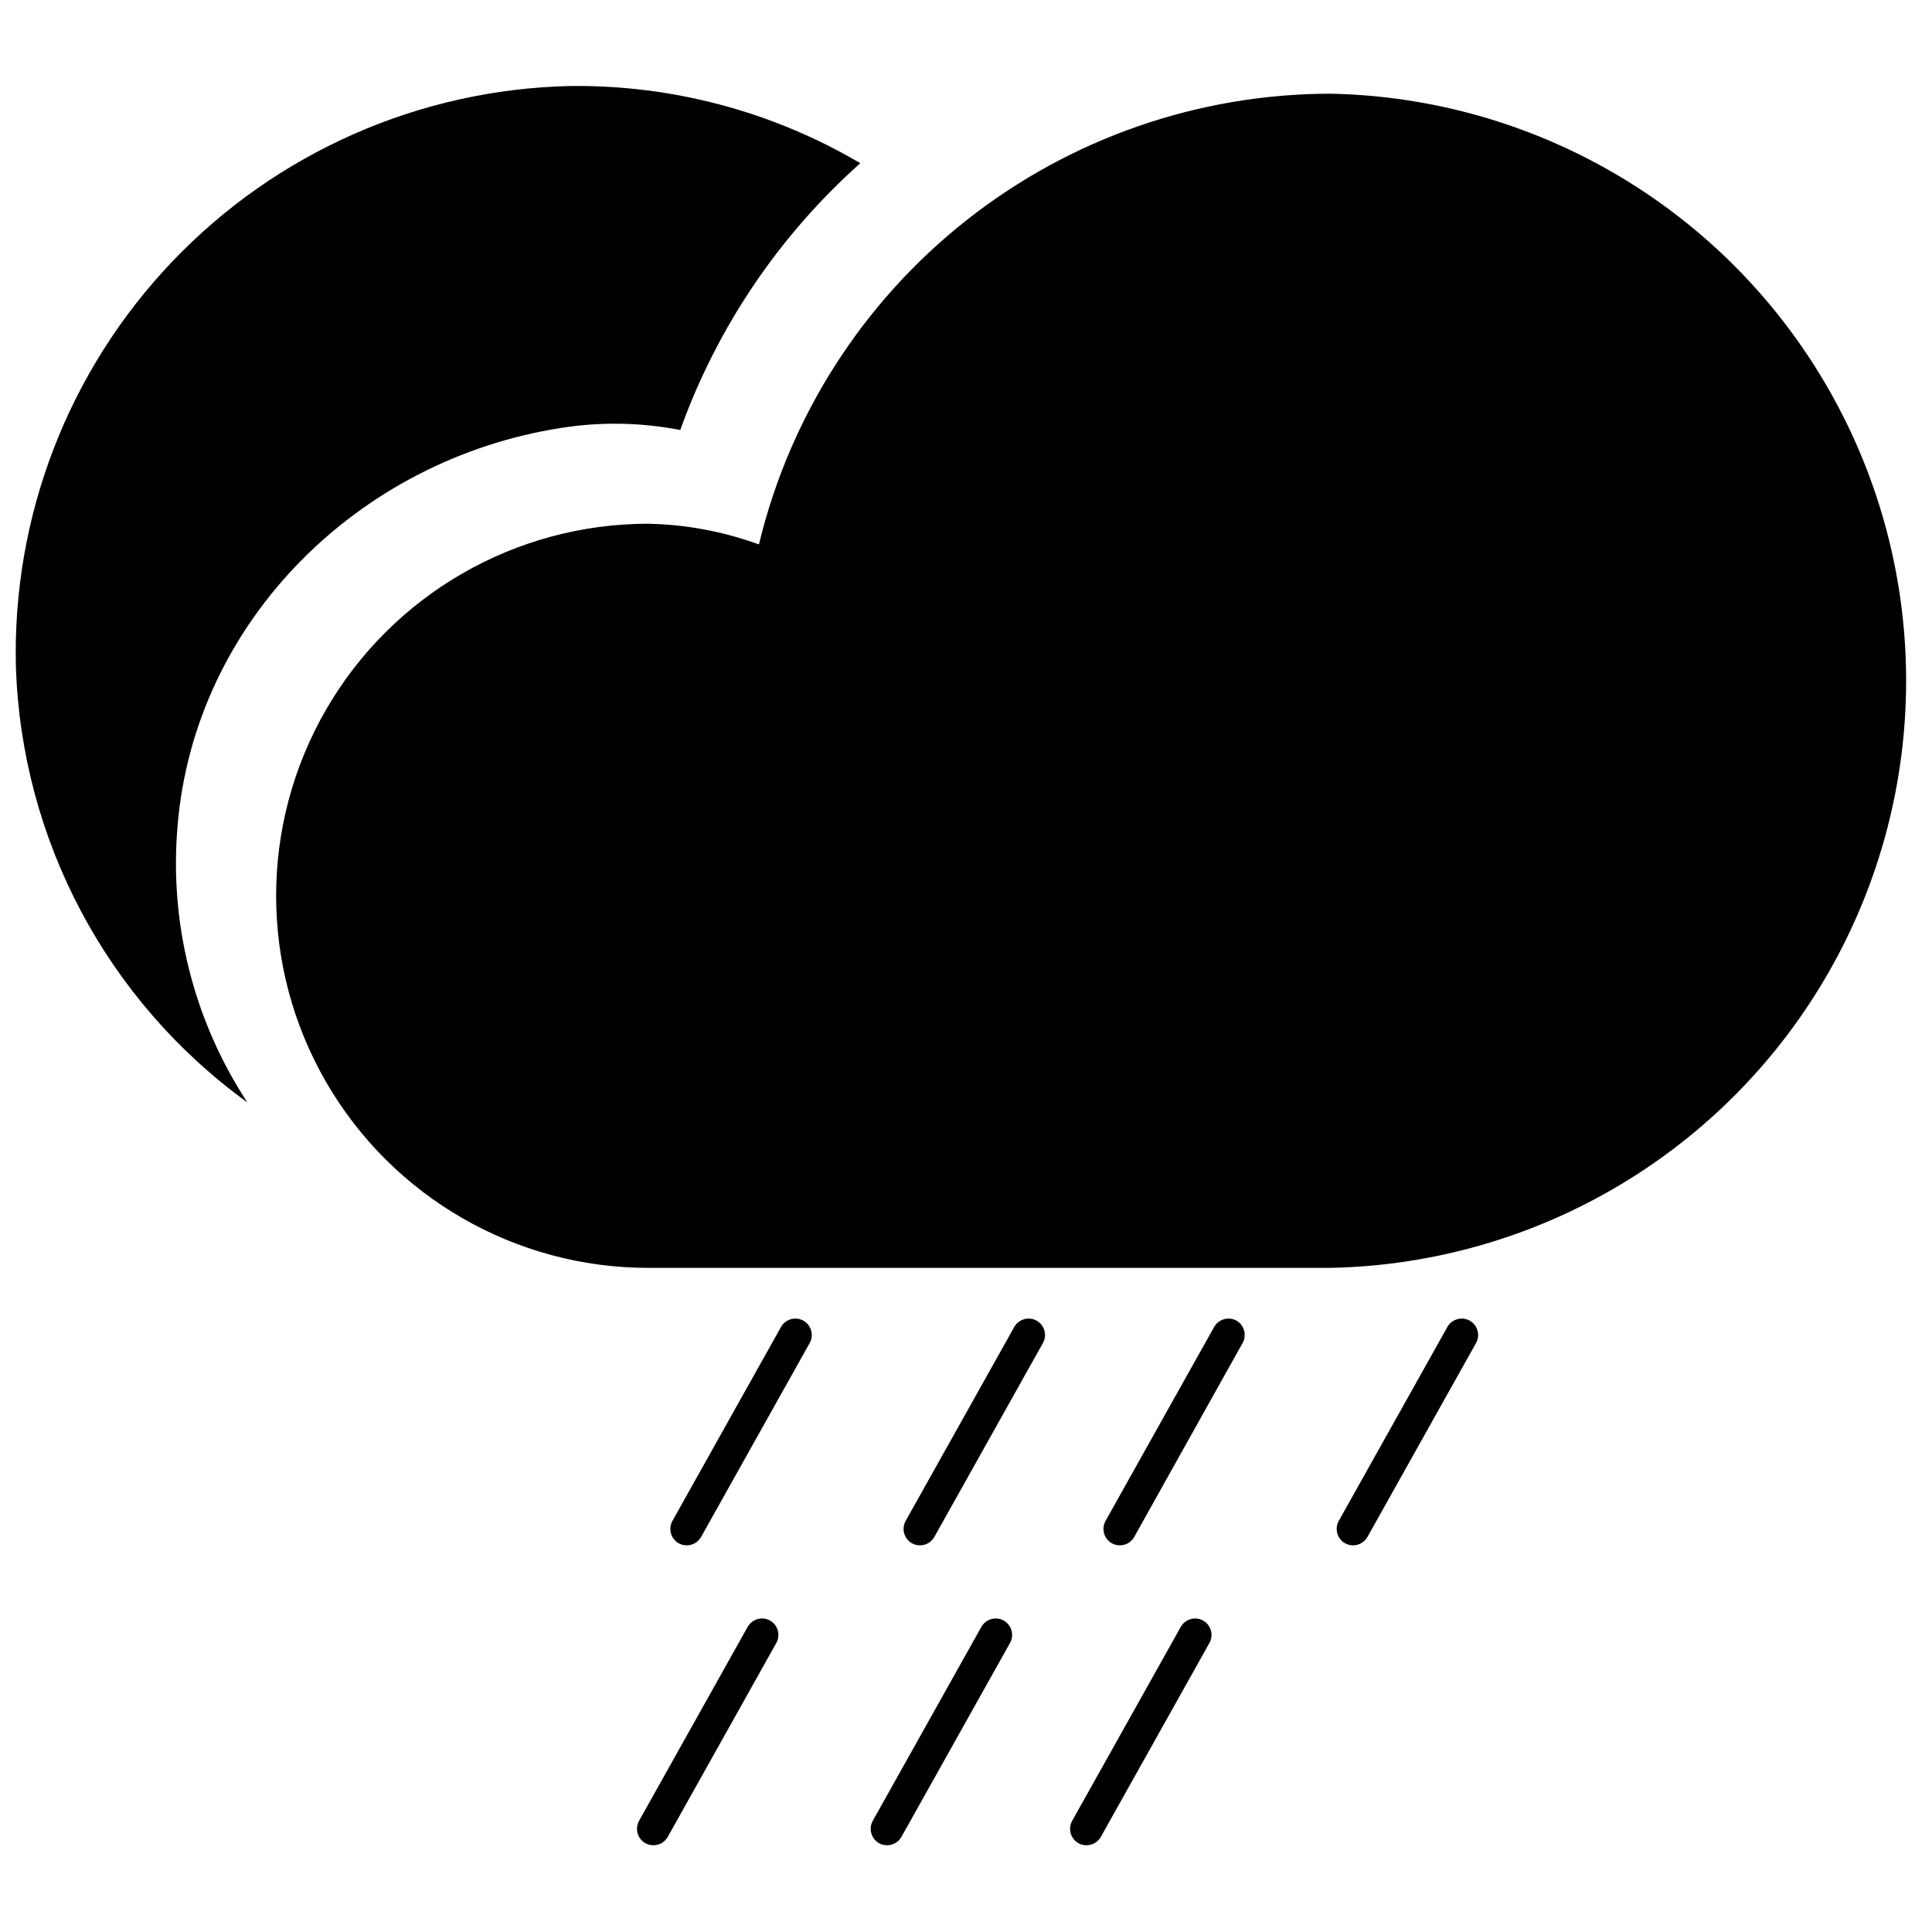
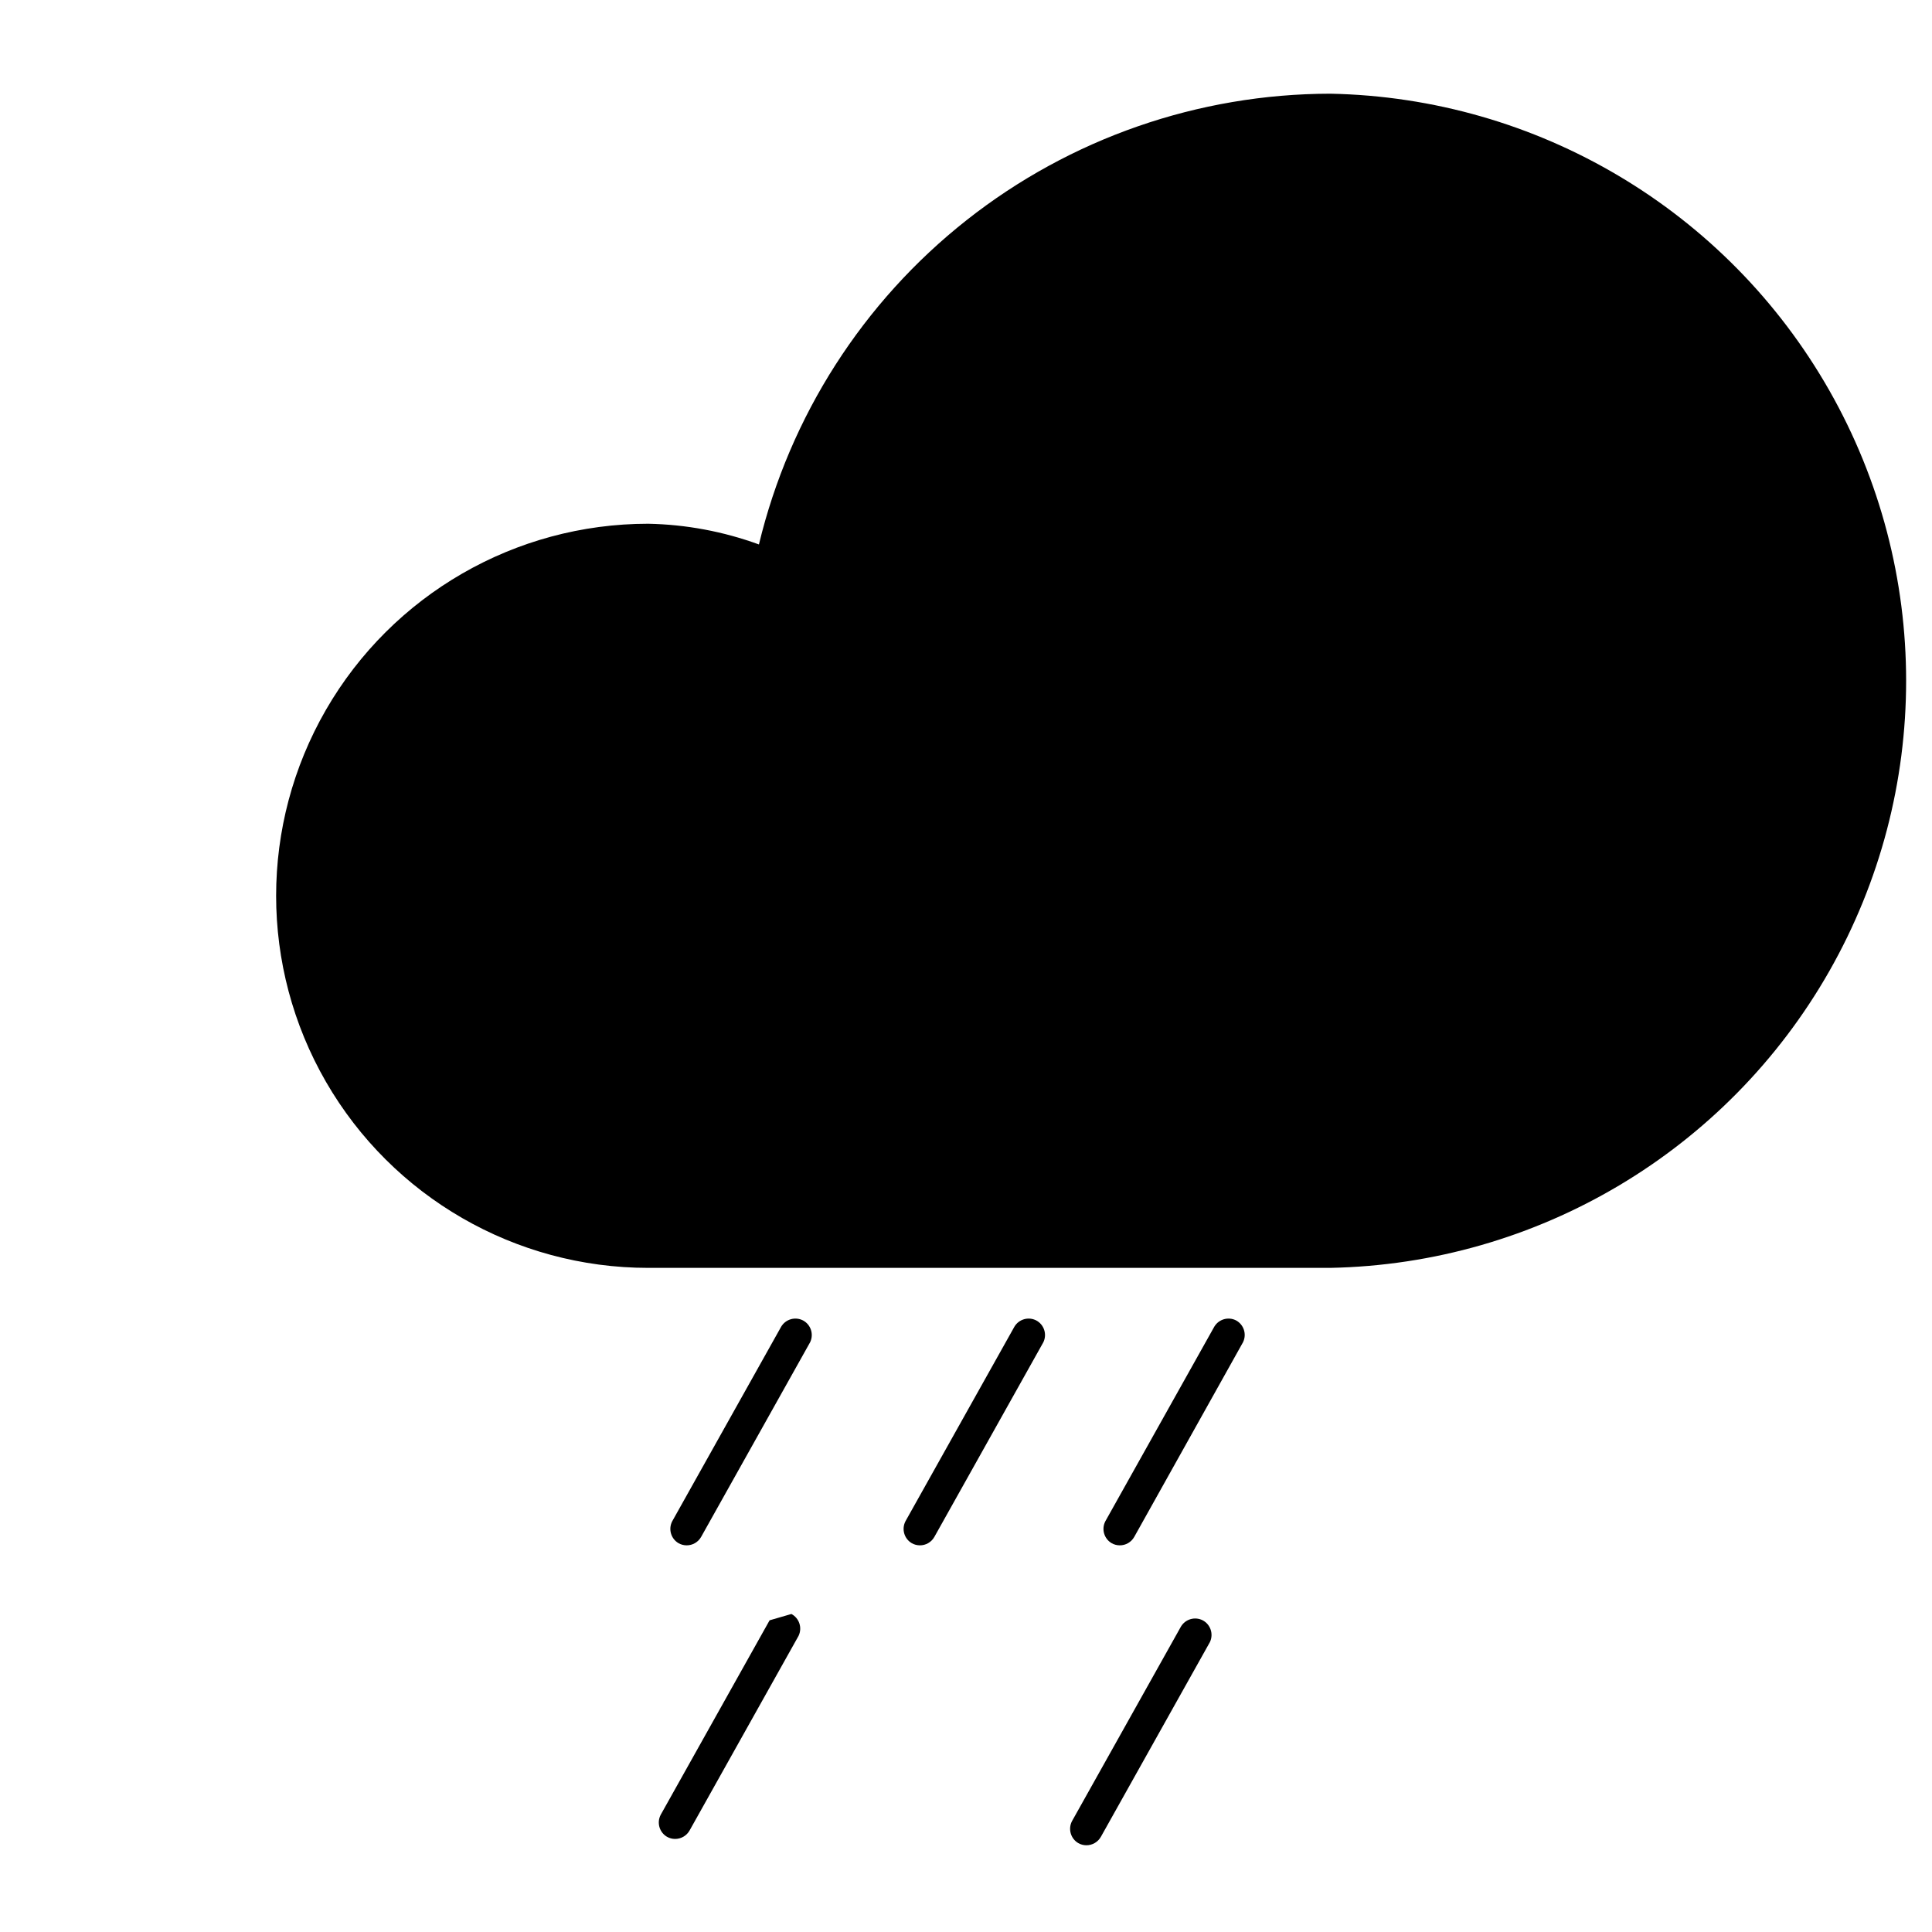
<svg xmlns="http://www.w3.org/2000/svg" width="800px" height="800px" version="1.1" viewBox="144 144 512 512">
  <defs>
    <clipPath id="a">
-       <path d="m148.09 166h223.91v271h-223.91z" />
-     </clipPath>
+       </clipPath>
  </defs>
  <path d="m496.52 168.83c-34.973 0.051-68.918 11.855-96.375 33.52-27.457 21.664-46.836 51.93-55.02 85.934-9.414-3.438-19.328-5.293-29.344-5.488-35.227 0-67.777 18.793-85.395 49.301-17.613 30.508-17.613 68.094 0 98.602 17.617 30.508 50.168 49.301 85.395 49.301h180.74c54.871-1.059 105.13-30.941 132.27-78.645 27.137-47.703 27.137-106.18 0-153.88-27.137-47.707-77.395-77.59-132.27-78.645z" />
  <path d="m356.79 493.92c-2.066-1.055-4.598-0.32-5.777 1.676l-28.883 51.582c-1.055 2.066-0.32 4.594 1.676 5.777 0.652 0.371 1.387 0.57 2.137 0.574 1.605 0.016 3.09-0.848 3.871-2.25l28.883-51.582c1.016-2.125 0.176-4.676-1.906-5.777z" />
  <path d="m418.6 493.92c-2.066-1.055-4.594-0.32-5.777 1.676l-28.883 51.582h0.004c-1.055 2.066-0.324 4.594 1.676 5.777 0.648 0.371 1.387 0.57 2.137 0.574 1.605 0.016 3.086-0.848 3.867-2.25l28.883-51.582c1.02-2.125 0.176-4.676-1.906-5.777z" />
  <path d="m471.57 493.92c-2.066-1.055-4.594-0.32-5.777 1.676l-28.883 51.582h0.004c-1.055 2.066-0.324 4.594 1.676 5.777 0.648 0.371 1.387 0.57 2.137 0.574 1.605 0.016 3.086-0.848 3.867-2.25l28.824-51.582c1.027-2.113 0.215-4.656-1.848-5.777z" />
-   <path d="m533.38 493.92c-2.066-1.055-4.598-0.32-5.777 1.676l-28.883 51.582c-1.055 2.066-0.32 4.594 1.676 5.777 0.652 0.371 1.387 0.57 2.137 0.574 1.605 0.016 3.09-0.848 3.871-2.25l28.883-51.582c1.016-2.125 0.176-4.676-1.906-5.777z" />
  <path d="m462.73 573.4c-2.066-1.055-4.598-0.32-5.777 1.676l-28.883 51.582c-1.055 2.066-0.32 4.598 1.676 5.777 0.652 0.375 1.387 0.574 2.137 0.578 1.605 0.012 3.09-0.852 3.871-2.254l28.883-51.582c1.016-2.125 0.176-4.676-1.906-5.777z" />
-   <path d="m409.88 573.4c-2.066-1.055-4.594-0.32-5.773 1.676l-28.883 51.582c-1.055 2.066-0.32 4.598 1.676 5.777 0.648 0.375 1.387 0.574 2.137 0.578 1.605 0.012 3.09-0.852 3.871-2.254l28.883-51.582h-0.004c1.02-2.125 0.176-4.676-1.906-5.777z" />
-   <path d="m347.95 573.4c-2.066-1.055-4.594-0.32-5.777 1.676l-28.883 51.582h0.004c-1.055 2.066-0.324 4.598 1.676 5.777 0.648 0.375 1.387 0.574 2.137 0.578 1.605 0.012 3.09-0.852 3.871-2.254l28.883-51.582h-0.004c1.02-2.125 0.176-4.676-1.906-5.777z" />
+   <path d="m347.95 573.4l-28.883 51.582h0.004c-1.055 2.066-0.324 4.598 1.676 5.777 0.648 0.375 1.387 0.574 2.137 0.578 1.605 0.012 3.09-0.852 3.871-2.254l28.883-51.582h-0.004c1.02-2.125 0.176-4.676-1.906-5.777z" />
  <g clip-path="url(#a)">
    <path d="m191.07 362.68c4.562-54.008 47.887-96.867 101.49-105.25 10.52-1.684 21.254-1.508 31.711 0.523 9.766-27.176 26.168-51.48 47.715-70.703-23.348-13.754-50.023-20.828-77.113-20.449-39.855 0.922-77.711 17.656-105.22 46.508-27.512 28.855-42.418 67.461-41.441 107.32 1.473 45.926 24.125 88.582 61.344 115.52-14.246-21.715-20.758-47.602-18.484-73.473z" />
  </g>
</svg>